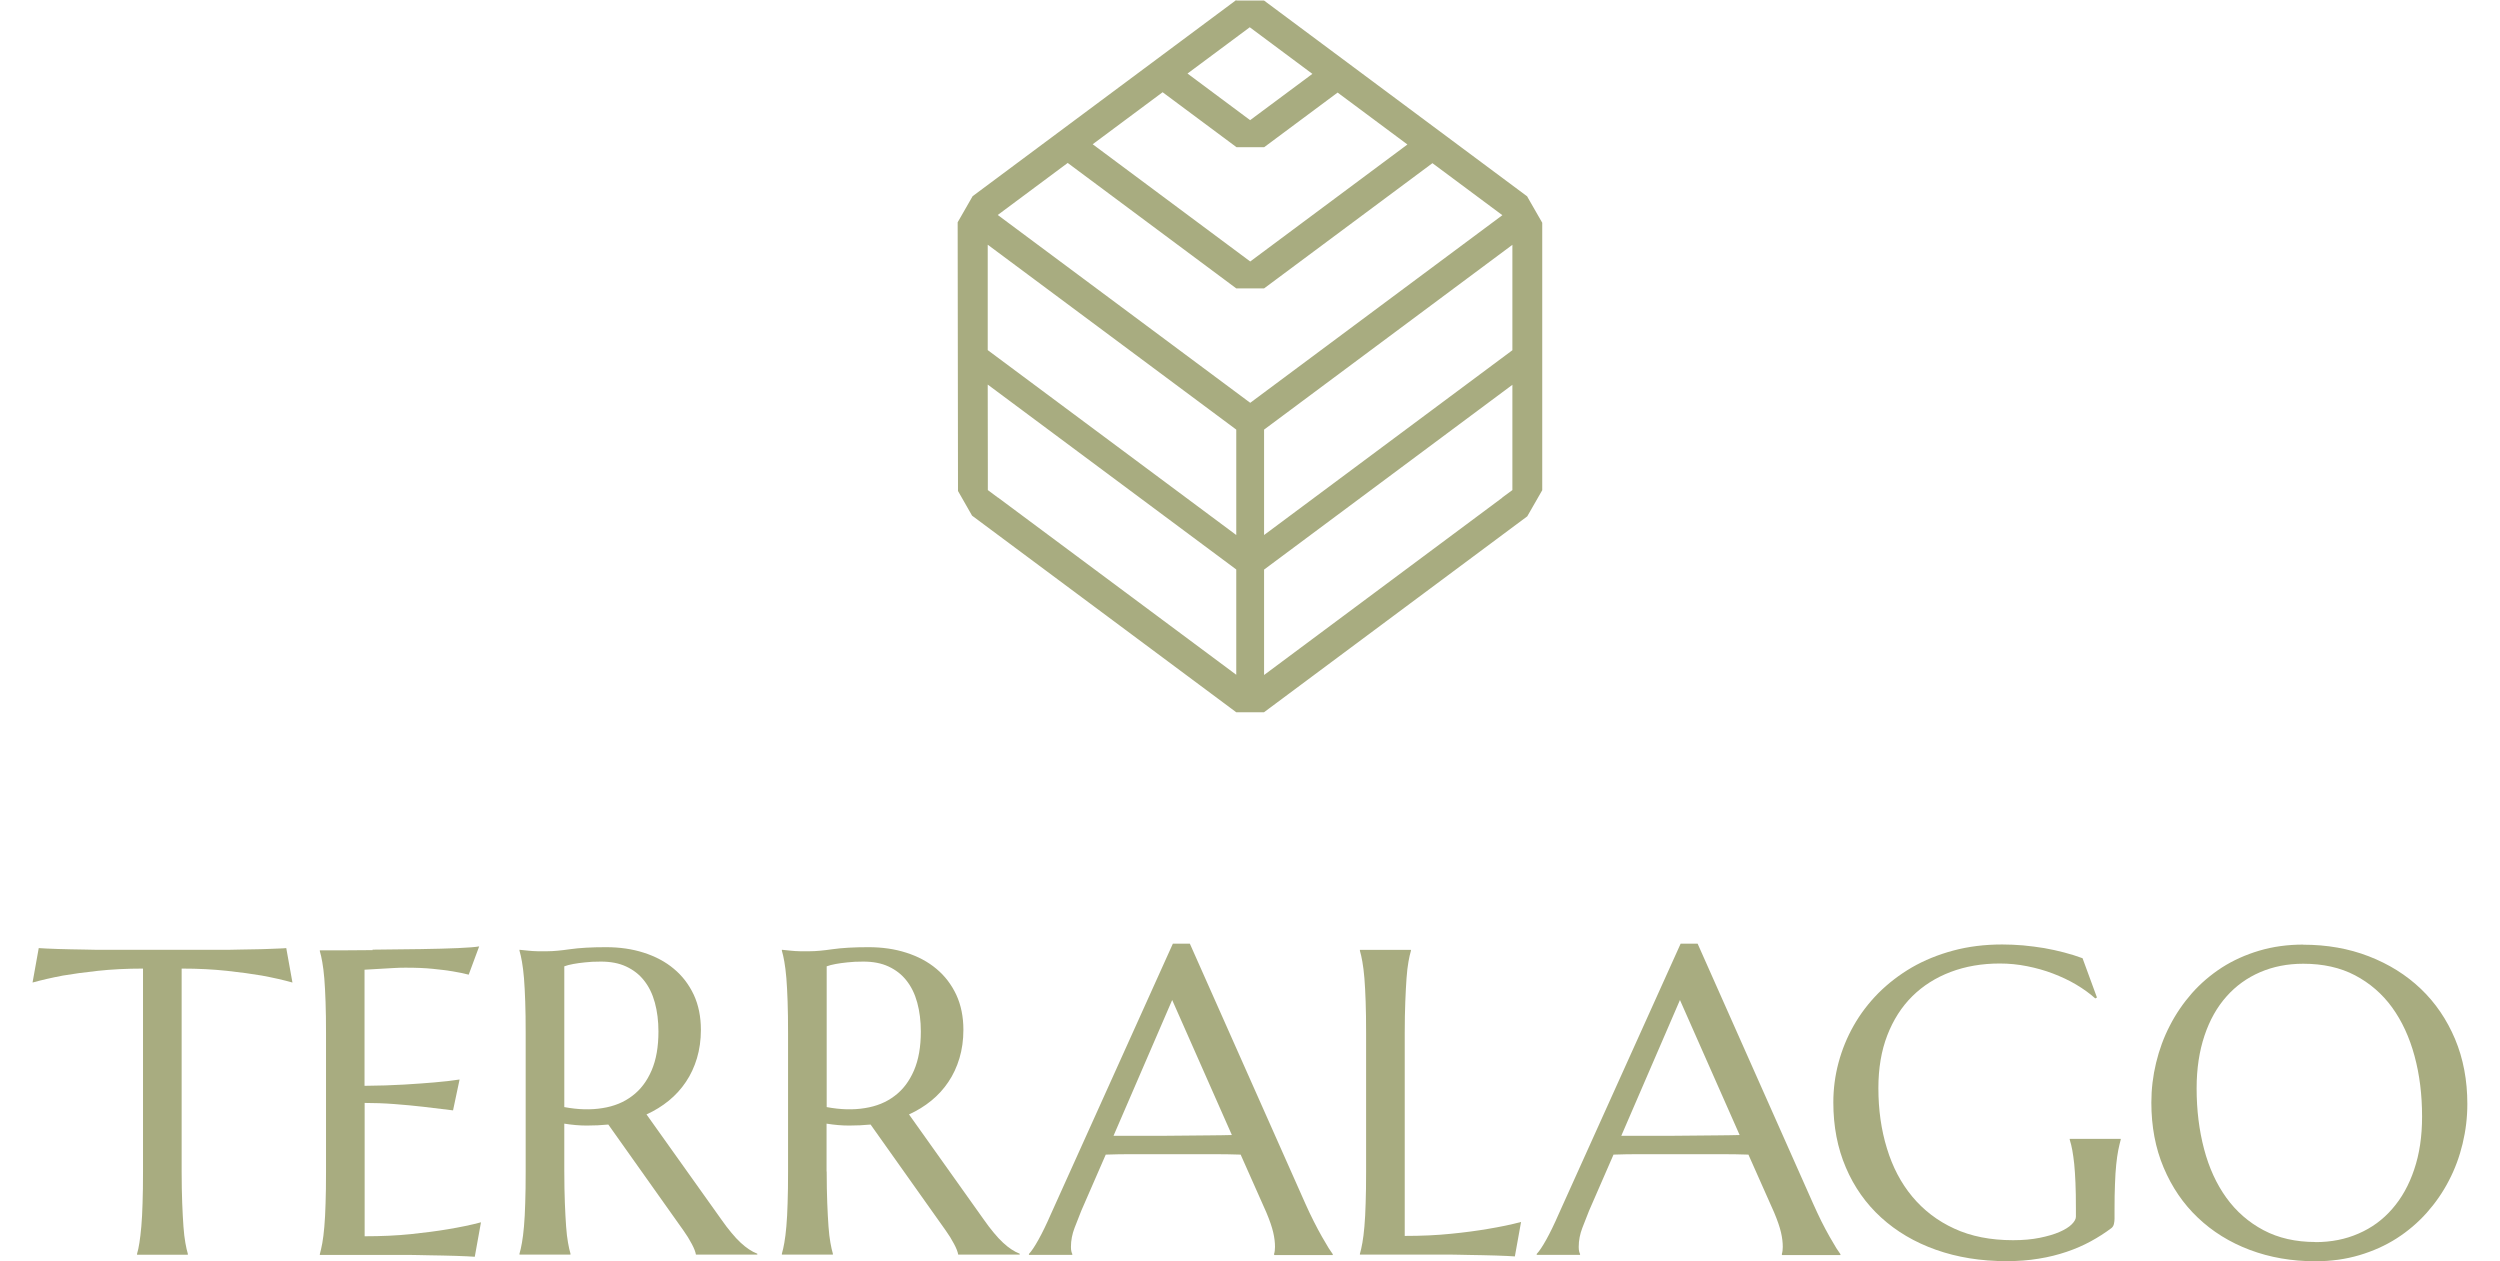
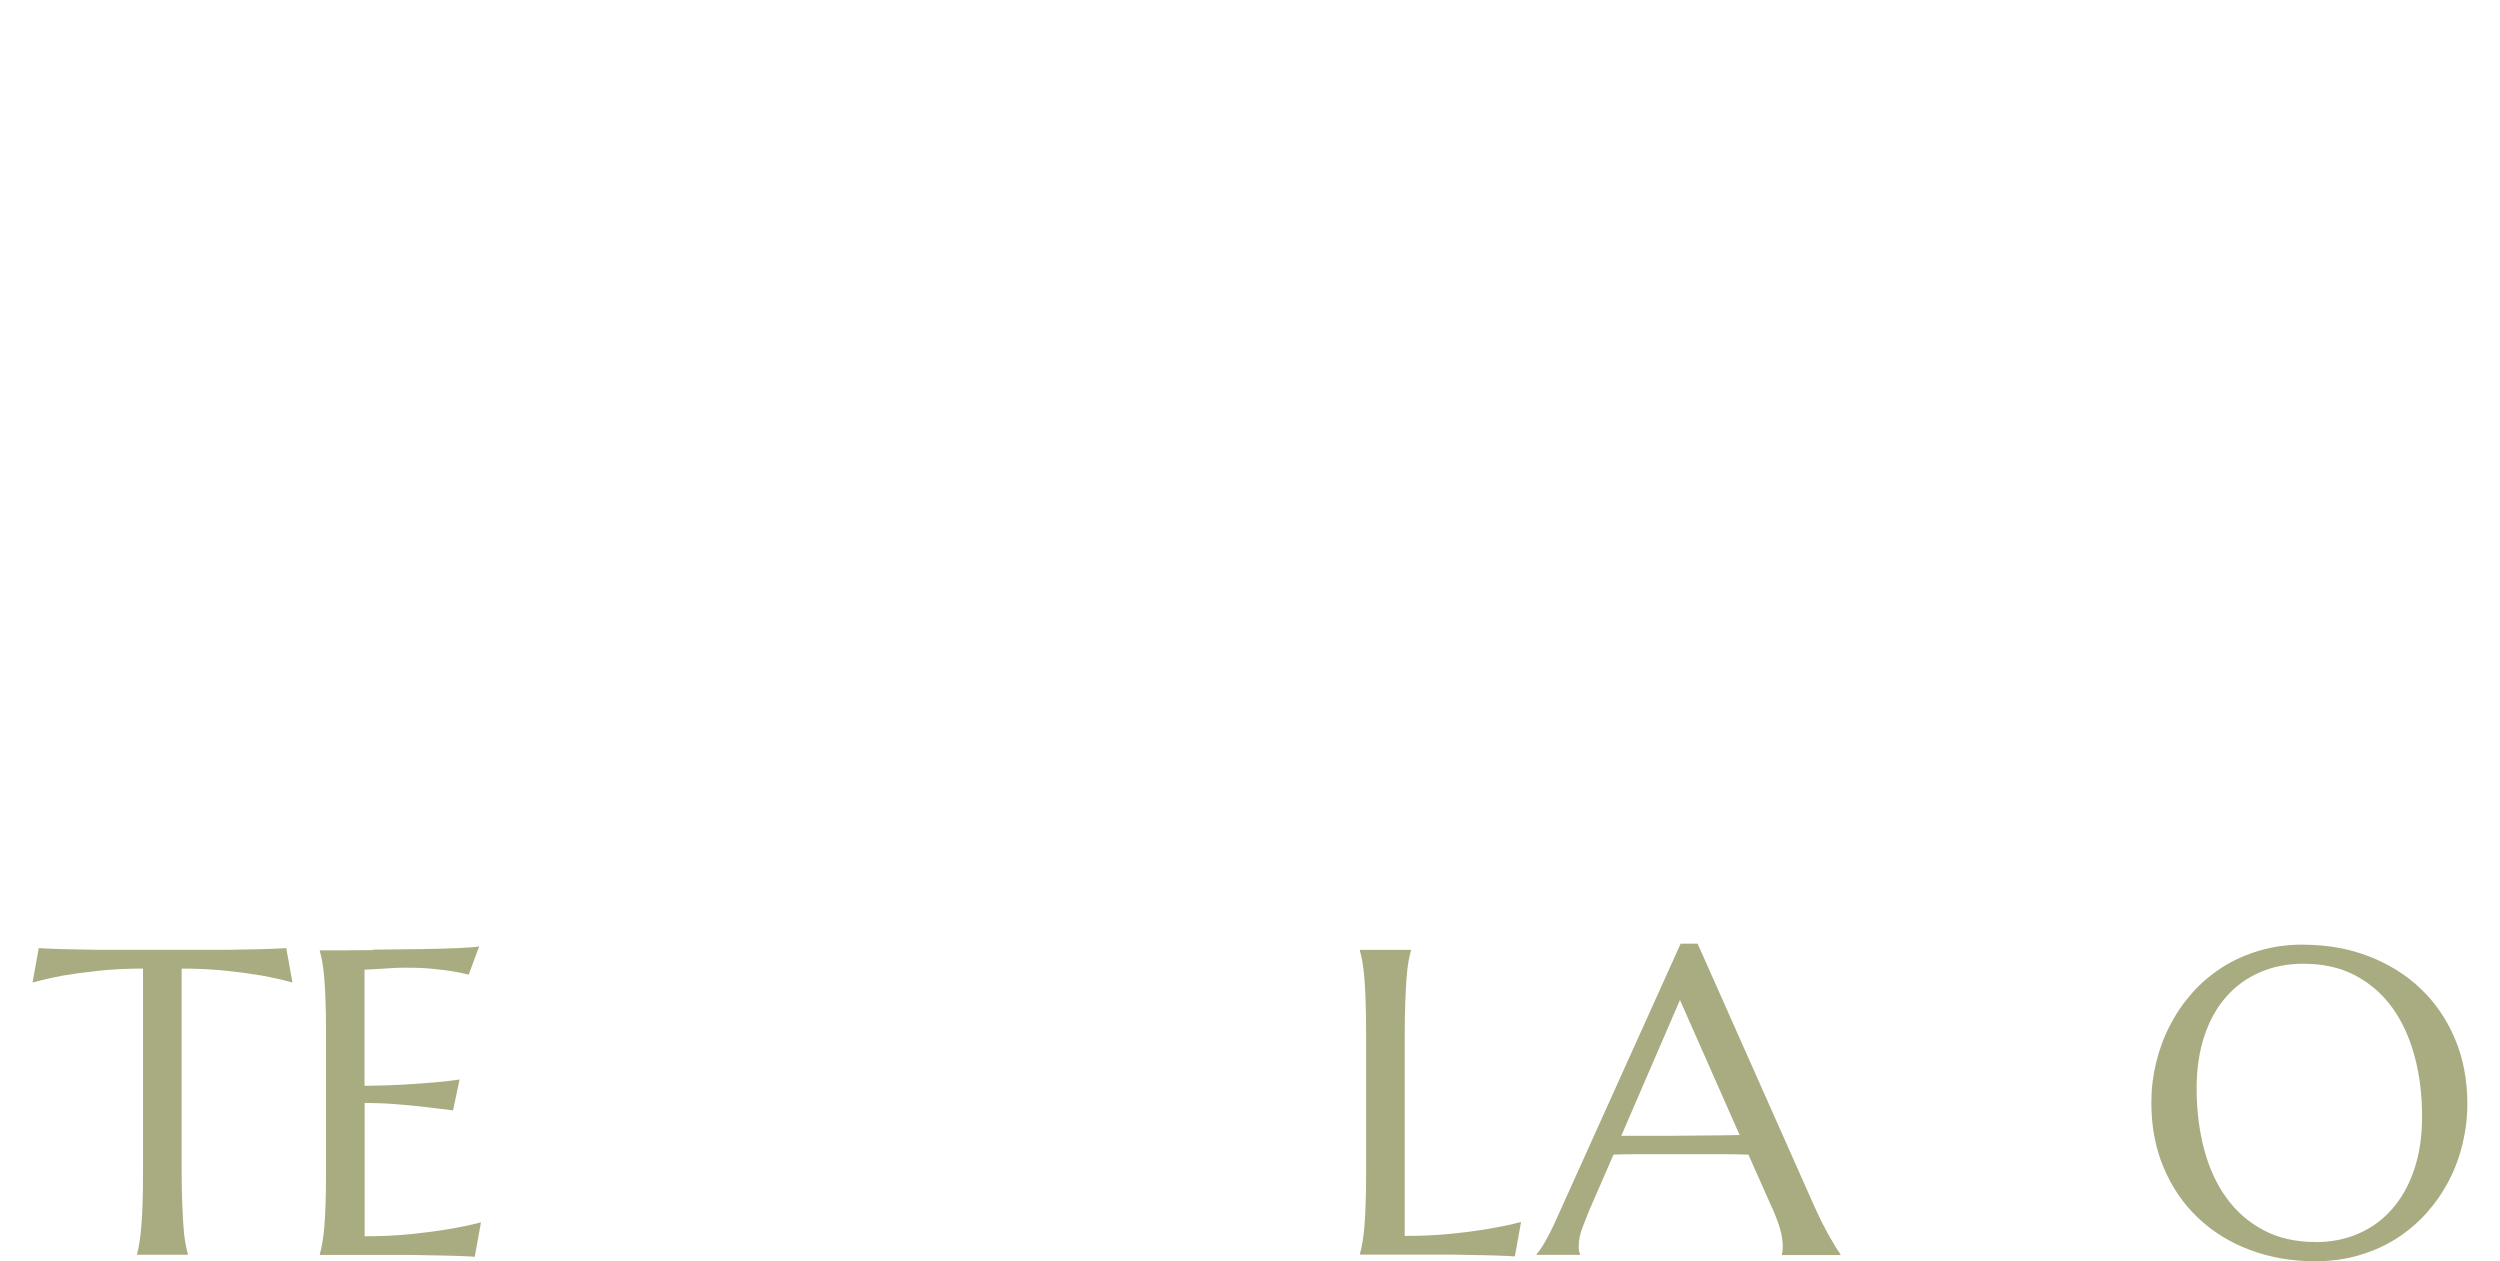
<svg xmlns="http://www.w3.org/2000/svg" id="Capa_1" viewBox="0 0 222 112">
-   <path d="M135.63,17.45L112.25.05h-2.47V0l-23.41,17.42-1.33,2.32.03,23.78v.08l1.25,2.19.08.06,23.38,17.4h0s0,0,0,0h2.46l23.38-17.4,1.33-2.32v-23.75l-1.33-2.32ZM134.3,31.1l-22.05,16.41v-9.36l22.05-16.41v9.35ZM124.98,12.83l-13.96,10.39-13.99-10.41,6.21-4.62,6.56,4.88h2.46l6.52-4.85,6.21,4.62ZM110.98,2.42l5.56,4.14-5.53,4.11-5.56-4.14,5.53-4.11ZM94.8,14.46l14.98,11.15h2.47l14.95-11.12,6.21,4.62-22.39,16.66-22.42-16.68,6.21-4.62ZM109.78,38.15v9.36l-22.07-16.42v-9.36s22.07,16.42,22.07,16.42ZM88.62,44.19l-.9-.67v-1.98s-.01-7.39-.01-7.39l22.07,16.42v9.35l-21.16-15.74ZM133.41,44.19l-21.16,15.75v-9.36l22.05-16.41v9.35l-.9.66Z" style="fill: #a8ac80;" />
  <g>
    <path d="M12.71,86.01c-1.48,0-2.83.07-4.02.2-1.2.13-2.23.27-3.1.42-1.01.19-1.91.4-2.7.62l.55-3.06c.15.01.38.03.68.04.3.01.64.03,1.01.04.37.01.76.02,1.17.03s.8.01,1.16.02c.36,0,.69.01.97.02.28,0,.49,0,.61,0h10.78c.13,0,.33,0,.61,0,.28,0,.61-.01.97-.02.36,0,.75-.01,1.16-.02.41,0,.8-.02,1.17-.03.37-.01.71-.02,1.01-.04.3-.01.53-.02.68-.04l.55,3.06c-.8-.23-1.71-.43-2.72-.62-.87-.15-1.9-.29-3.1-.42-1.2-.13-2.54-.2-4.02-.2v18.03c0,1.07.02,2,.05,2.8.03.8.07,1.49.11,2.07.04.58.1,1.06.17,1.45.07.39.14.72.22.98v.08h-4.51v-.08c.08-.26.15-.59.21-.98.06-.39.12-.87.17-1.45.05-.58.09-1.27.11-2.07.03-.8.04-1.73.04-2.8v-18.03Z" style="fill: #a8ac80;" />
    <path d="M33.08,84.33c1.55-.01,2.98-.03,4.28-.05,1.3-.02,2.4-.05,3.32-.09.92-.04,1.54-.09,1.87-.15l-.93,2.51c-.42-.11-.9-.21-1.45-.3-.48-.08-1.06-.15-1.75-.22s-1.47-.1-2.37-.1c-.3,0-.66,0-1.08.03s-.83.04-1.22.07c-.45.03-.91.05-1.38.08v10.31c1.3-.01,2.47-.05,3.51-.11,1.04-.06,1.93-.13,2.66-.19.86-.07,1.61-.16,2.27-.26l-.58,2.74c-.87-.11-1.76-.22-2.66-.32-.78-.09-1.63-.17-2.55-.24-.92-.07-1.8-.1-2.64-.1v11.84c1.48,0,2.85-.06,4.1-.19,1.24-.13,2.33-.27,3.27-.43,1.08-.18,2.07-.38,2.96-.62l-.55,3.06c-.15-.01-.38-.03-.68-.04-.3-.01-.64-.03-1.01-.04-.37-.01-.76-.02-1.17-.03-.41,0-.8-.01-1.16-.02-.36,0-.69-.01-.97-.02-.28,0-.49-.01-.61-.01h-8.16v-.07c.07-.27.15-.59.22-.98.07-.39.13-.87.18-1.45.05-.58.09-1.27.11-2.07.03-.8.04-1.73.04-2.8v-12.29c0-1.07-.01-2-.04-2.8-.03-.8-.06-1.49-.11-2.08-.05-.59-.11-1.07-.18-1.46-.07-.39-.14-.72-.22-.98v-.07c1.57,0,3.14,0,4.69-.02" style="fill: #a8ac80;" />
-     <path d="M50.11,104.03c0,1.07.02,2,.05,2.8.03.8.07,1.49.11,2.07.04.58.1,1.06.17,1.45.07.39.14.72.22.98v.08h-4.53v-.08c.08-.26.15-.59.22-.98.07-.39.13-.87.18-1.45.05-.58.09-1.27.11-2.07.03-.8.04-1.73.04-2.8v-12.29c0-1.07-.01-2-.04-2.8s-.06-1.49-.11-2.08c-.05-.58-.11-1.07-.18-1.46-.07-.39-.14-.72-.22-.98v-.08c.25.03.52.05.79.08.24.03.51.04.8.05s.6,0,.91,0c.49,0,1.16-.06,1.99-.18.84-.12,1.9-.18,3.2-.18,1.21,0,2.33.16,3.35.49,1.03.33,1.92.8,2.67,1.43.76.63,1.34,1.4,1.77,2.31.42.91.63,1.95.63,3.11,0,.91-.12,1.75-.35,2.52-.23.77-.56,1.48-.98,2.1-.42.63-.93,1.19-1.52,1.67-.59.48-1.25.89-1.98,1.22l6.63,9.31c.33.47.63.87.92,1.21.28.34.55.63.81.87.26.24.51.44.74.59.24.16.48.29.74.39v.08h-5.45c-.04-.24-.16-.56-.37-.95-.21-.4-.45-.79-.73-1.18l-6.68-9.42c-.62.06-1.25.09-1.91.09s-1.32-.06-2-.17v4.25ZM50.11,98.31c1.23.23,2.36.26,3.39.09,1.03-.16,1.91-.52,2.64-1.08.74-.55,1.31-1.31,1.72-2.26.41-.95.61-2.1.61-3.46,0-.94-.11-1.8-.32-2.57-.21-.77-.53-1.42-.95-1.95-.42-.54-.95-.95-1.59-1.25-.64-.3-1.39-.44-2.25-.44-.54,0-1.01.02-1.42.07-.4.04-.74.09-1.02.14-.33.06-.6.13-.81.21v12.5Z" style="fill: #a8ac80;" />
-     <path d="M73.41,104.03c0,1.07.02,2,.05,2.8.03.8.07,1.49.11,2.07.04.58.1,1.06.17,1.45.07.39.14.72.22.98v.08h-4.53v-.08c.08-.26.15-.59.22-.98.07-.39.13-.87.18-1.45.05-.58.09-1.27.11-2.07.03-.8.04-1.73.04-2.8v-12.29c0-1.07-.01-2-.04-2.8s-.06-1.49-.11-2.08c-.05-.58-.11-1.07-.18-1.46-.07-.39-.14-.72-.22-.98v-.08c.25.03.52.05.79.08.24.03.51.04.8.05.3,0,.6,0,.92,0,.49,0,1.16-.06,1.99-.18.84-.12,1.9-.18,3.2-.18,1.21,0,2.33.16,3.35.49,1.03.33,1.92.8,2.67,1.43.76.63,1.34,1.4,1.77,2.31.42.91.63,1.95.63,3.11,0,.91-.12,1.75-.35,2.52-.23.77-.56,1.48-.98,2.1-.42.63-.93,1.19-1.52,1.67-.59.48-1.25.89-1.98,1.22l6.62,9.31c.33.47.63.87.92,1.21.28.34.55.63.81.87.26.24.51.44.74.59.24.16.48.29.74.39v.08h-5.46c-.04-.24-.16-.56-.37-.95-.21-.4-.45-.79-.73-1.18l-6.68-9.42c-.62.06-1.25.09-1.91.09s-1.32-.06-2-.17v4.25ZM73.41,98.31c1.23.23,2.36.26,3.39.09,1.03-.16,1.91-.52,2.64-1.08.74-.55,1.31-1.31,1.72-2.26.41-.95.61-2.1.61-3.46,0-.94-.11-1.8-.32-2.57-.21-.77-.53-1.42-.95-1.95-.42-.54-.95-.95-1.59-1.25-.64-.3-1.39-.44-2.25-.44-.54,0-1.01.02-1.42.07-.4.04-.74.09-1.02.14-.33.06-.6.13-.81.21v12.5Z" style="fill: #a8ac80;" />
-     <path d="M113.14,111.42v-.08c.03-.06.04-.16.06-.28.01-.13.02-.24.02-.34,0-.39-.05-.82-.16-1.29-.11-.47-.31-1.06-.61-1.77l-2.28-5.13c-.7-.03-1.64-.04-2.81-.04h-6.67c-.92,0-1.76.01-2.5.04l-2.17,4.98c-.19.47-.39.97-.6,1.53-.21.55-.32,1.11-.32,1.68,0,.16.01.3.04.41.03.11.05.18.08.22v.08h-3.85v-.08c.23-.24.51-.66.85-1.27.34-.61.71-1.37,1.11-2.29l10.82-23.99h1.51l10.25,23.07c.24.54.49,1.07.75,1.58.26.51.5.97.73,1.37.23.4.43.74.6,1.02.18.28.3.45.36.53v.08h-5.17ZM100.91,100.86c.73,0,1.48,0,2.25,0s1.52-.01,2.26-.02c.74,0,1.44-.01,2.12-.02.68,0,1.3-.02,1.85-.03l-5.3-11.99-5.21,12.06h2.04Z" style="fill: #a8ac80;" />
    <path d="M124.74,109.75c1.48,0,2.85-.06,4.1-.19,1.24-.12,2.33-.27,3.27-.43,1.08-.18,2.07-.38,2.96-.62l-.55,3.06c-.15-.01-.38-.03-.68-.04-.3-.01-.64-.03-1.01-.04-.37-.01-.76-.02-1.17-.03-.41,0-.8-.01-1.16-.02-.36,0-.69-.01-.97-.02-.28,0-.49-.01-.61-.01h-8.16v-.07c.08-.27.15-.59.22-.98.07-.39.13-.87.18-1.45.05-.58.09-1.27.11-2.07.03-.8.04-1.73.04-2.8v-12.29c0-1.07-.01-2.01-.04-2.8-.03-.8-.06-1.49-.11-2.08-.05-.59-.11-1.07-.18-1.46-.07-.39-.14-.72-.22-.98v-.08h4.53v.08c-.08.26-.15.59-.22.98-.07.39-.13.88-.17,1.46-.04.58-.08,1.28-.11,2.08-.03.8-.05,1.73-.05,2.8v18.01Z" style="fill: #a8ac80;" />
    <path d="M158.23,111.42v-.08c.03-.06.04-.16.06-.28.01-.13.02-.24.02-.34,0-.39-.05-.82-.16-1.29-.11-.47-.31-1.06-.61-1.77l-2.28-5.13c-.7-.03-1.64-.04-2.81-.04h-6.67c-.92,0-1.76.01-2.5.04l-2.17,4.98c-.19.47-.39.97-.6,1.53-.21.55-.32,1.11-.32,1.68,0,.16.01.3.04.41.03.11.05.18.08.22v.08h-3.85v-.08c.23-.24.51-.66.85-1.27.34-.61.71-1.37,1.11-2.29l10.82-23.99h1.51l10.25,23.07c.24.54.49,1.07.74,1.58.26.51.5.97.73,1.37.23.4.43.74.6,1.02.18.28.3.45.36.53v.08h-5.17ZM146,100.86c.73,0,1.48,0,2.25,0s1.52-.01,2.26-.02c.74,0,1.44-.01,2.12-.02.68,0,1.3-.02,1.85-.03l-5.3-11.99-5.21,12.06h2.04Z" style="fill: #a8ac80;" />
-     <path d="M187.77,108.24c0,.14-.02.28-.05.43-.03.15-.1.28-.22.38-.57.43-1.18.82-1.84,1.18-.66.36-1.37.67-2.14.93-.77.26-1.59.47-2.48.61-.89.15-1.84.22-2.86.22-2.29,0-4.38-.34-6.27-1.01-1.89-.67-3.51-1.63-4.86-2.86-1.35-1.23-2.4-2.71-3.14-4.45-.74-1.73-1.11-3.65-1.11-5.77,0-1.2.15-2.37.46-3.53.31-1.16.76-2.26,1.35-3.3.59-1.04,1.32-2,2.19-2.88.87-.87,1.86-1.63,2.97-2.28,1.11-.64,2.34-1.14,3.68-1.5,1.34-.36,2.79-.54,4.35-.54.6,0,1.22.03,1.85.08.63.06,1.25.14,1.87.24.62.11,1.21.24,1.78.39.57.15,1.12.32,1.63.51l1.28,3.49-.15.08c-.49-.44-1.06-.85-1.7-1.23-.64-.38-1.33-.7-2.06-.98-.73-.28-1.49-.49-2.29-.65-.8-.16-1.61-.24-2.43-.24-1.59,0-3.04.25-4.36.75-1.32.5-2.46,1.22-3.41,2.16-.95.94-1.69,2.1-2.22,3.47-.53,1.37-.79,2.93-.79,4.68,0,1.93.25,3.71.76,5.36.5,1.65,1.25,3.08,2.25,4.28s2.24,2.16,3.73,2.84c1.49.69,3.23,1.03,5.22,1.03.88,0,1.67-.07,2.36-.21.69-.14,1.28-.31,1.76-.52.48-.21.84-.43,1.09-.68.24-.24.37-.47.37-.67v-.74c0-.88-.01-1.64-.04-2.28-.03-.64-.06-1.2-.11-1.67-.05-.47-.11-.88-.17-1.22-.06-.34-.14-.65-.23-.94v-.07h4.53v.07c-.07.27-.15.58-.22.94-.07.36-.13.78-.18,1.27-.05.49-.09,1.07-.11,1.73-.03.66-.04,1.43-.04,2.29v.77Z" style="fill: #a8ac80;" />
    <path d="M204.53,83.89c2.1,0,4.04.34,5.82,1.03,1.78.69,3.32,1.65,4.62,2.89,1.3,1.24,2.31,2.73,3.04,4.46.73,1.74,1.09,3.66,1.09,5.76,0,1.2-.14,2.37-.42,3.53s-.68,2.25-1.22,3.28c-.53,1.03-1.19,1.98-1.97,2.86-.78.87-1.67,1.63-2.67,2.27-1,.64-2.1,1.13-3.31,1.49-1.21.36-2.51.54-3.91.54-2.1,0-4.04-.34-5.82-1.01-1.78-.67-3.32-1.63-4.61-2.86-1.3-1.23-2.31-2.72-3.04-4.45-.73-1.73-1.09-3.65-1.09-5.77,0-1.2.14-2.37.42-3.53.28-1.16.68-2.26,1.22-3.3.53-1.04,1.19-2,1.96-2.88.77-.87,1.66-1.63,2.66-2.28,1-.64,2.11-1.14,3.32-1.5,1.21-.36,2.52-.54,3.92-.54M205.61,110.3c1.4,0,2.67-.25,3.83-.76,1.16-.5,2.16-1.23,2.99-2.19.84-.96,1.49-2.12,1.95-3.5.47-1.38.7-2.94.7-4.69,0-1.94-.22-3.73-.67-5.39-.45-1.66-1.11-3.09-1.99-4.31-.88-1.21-1.98-2.16-3.29-2.85-1.31-.69-2.85-1.03-4.6-1.03-1.4,0-2.67.25-3.83.75-1.16.5-2.16,1.22-2.99,2.16-.84.94-1.49,2.1-1.95,3.47-.46,1.37-.7,2.93-.7,4.68,0,1.93.22,3.72.66,5.39.44,1.67,1.1,3.11,1.98,4.33.88,1.22,1.98,2.18,3.3,2.88s2.86,1.05,4.61,1.05" style="fill: #a8ac80;" />
  </g>
</svg>